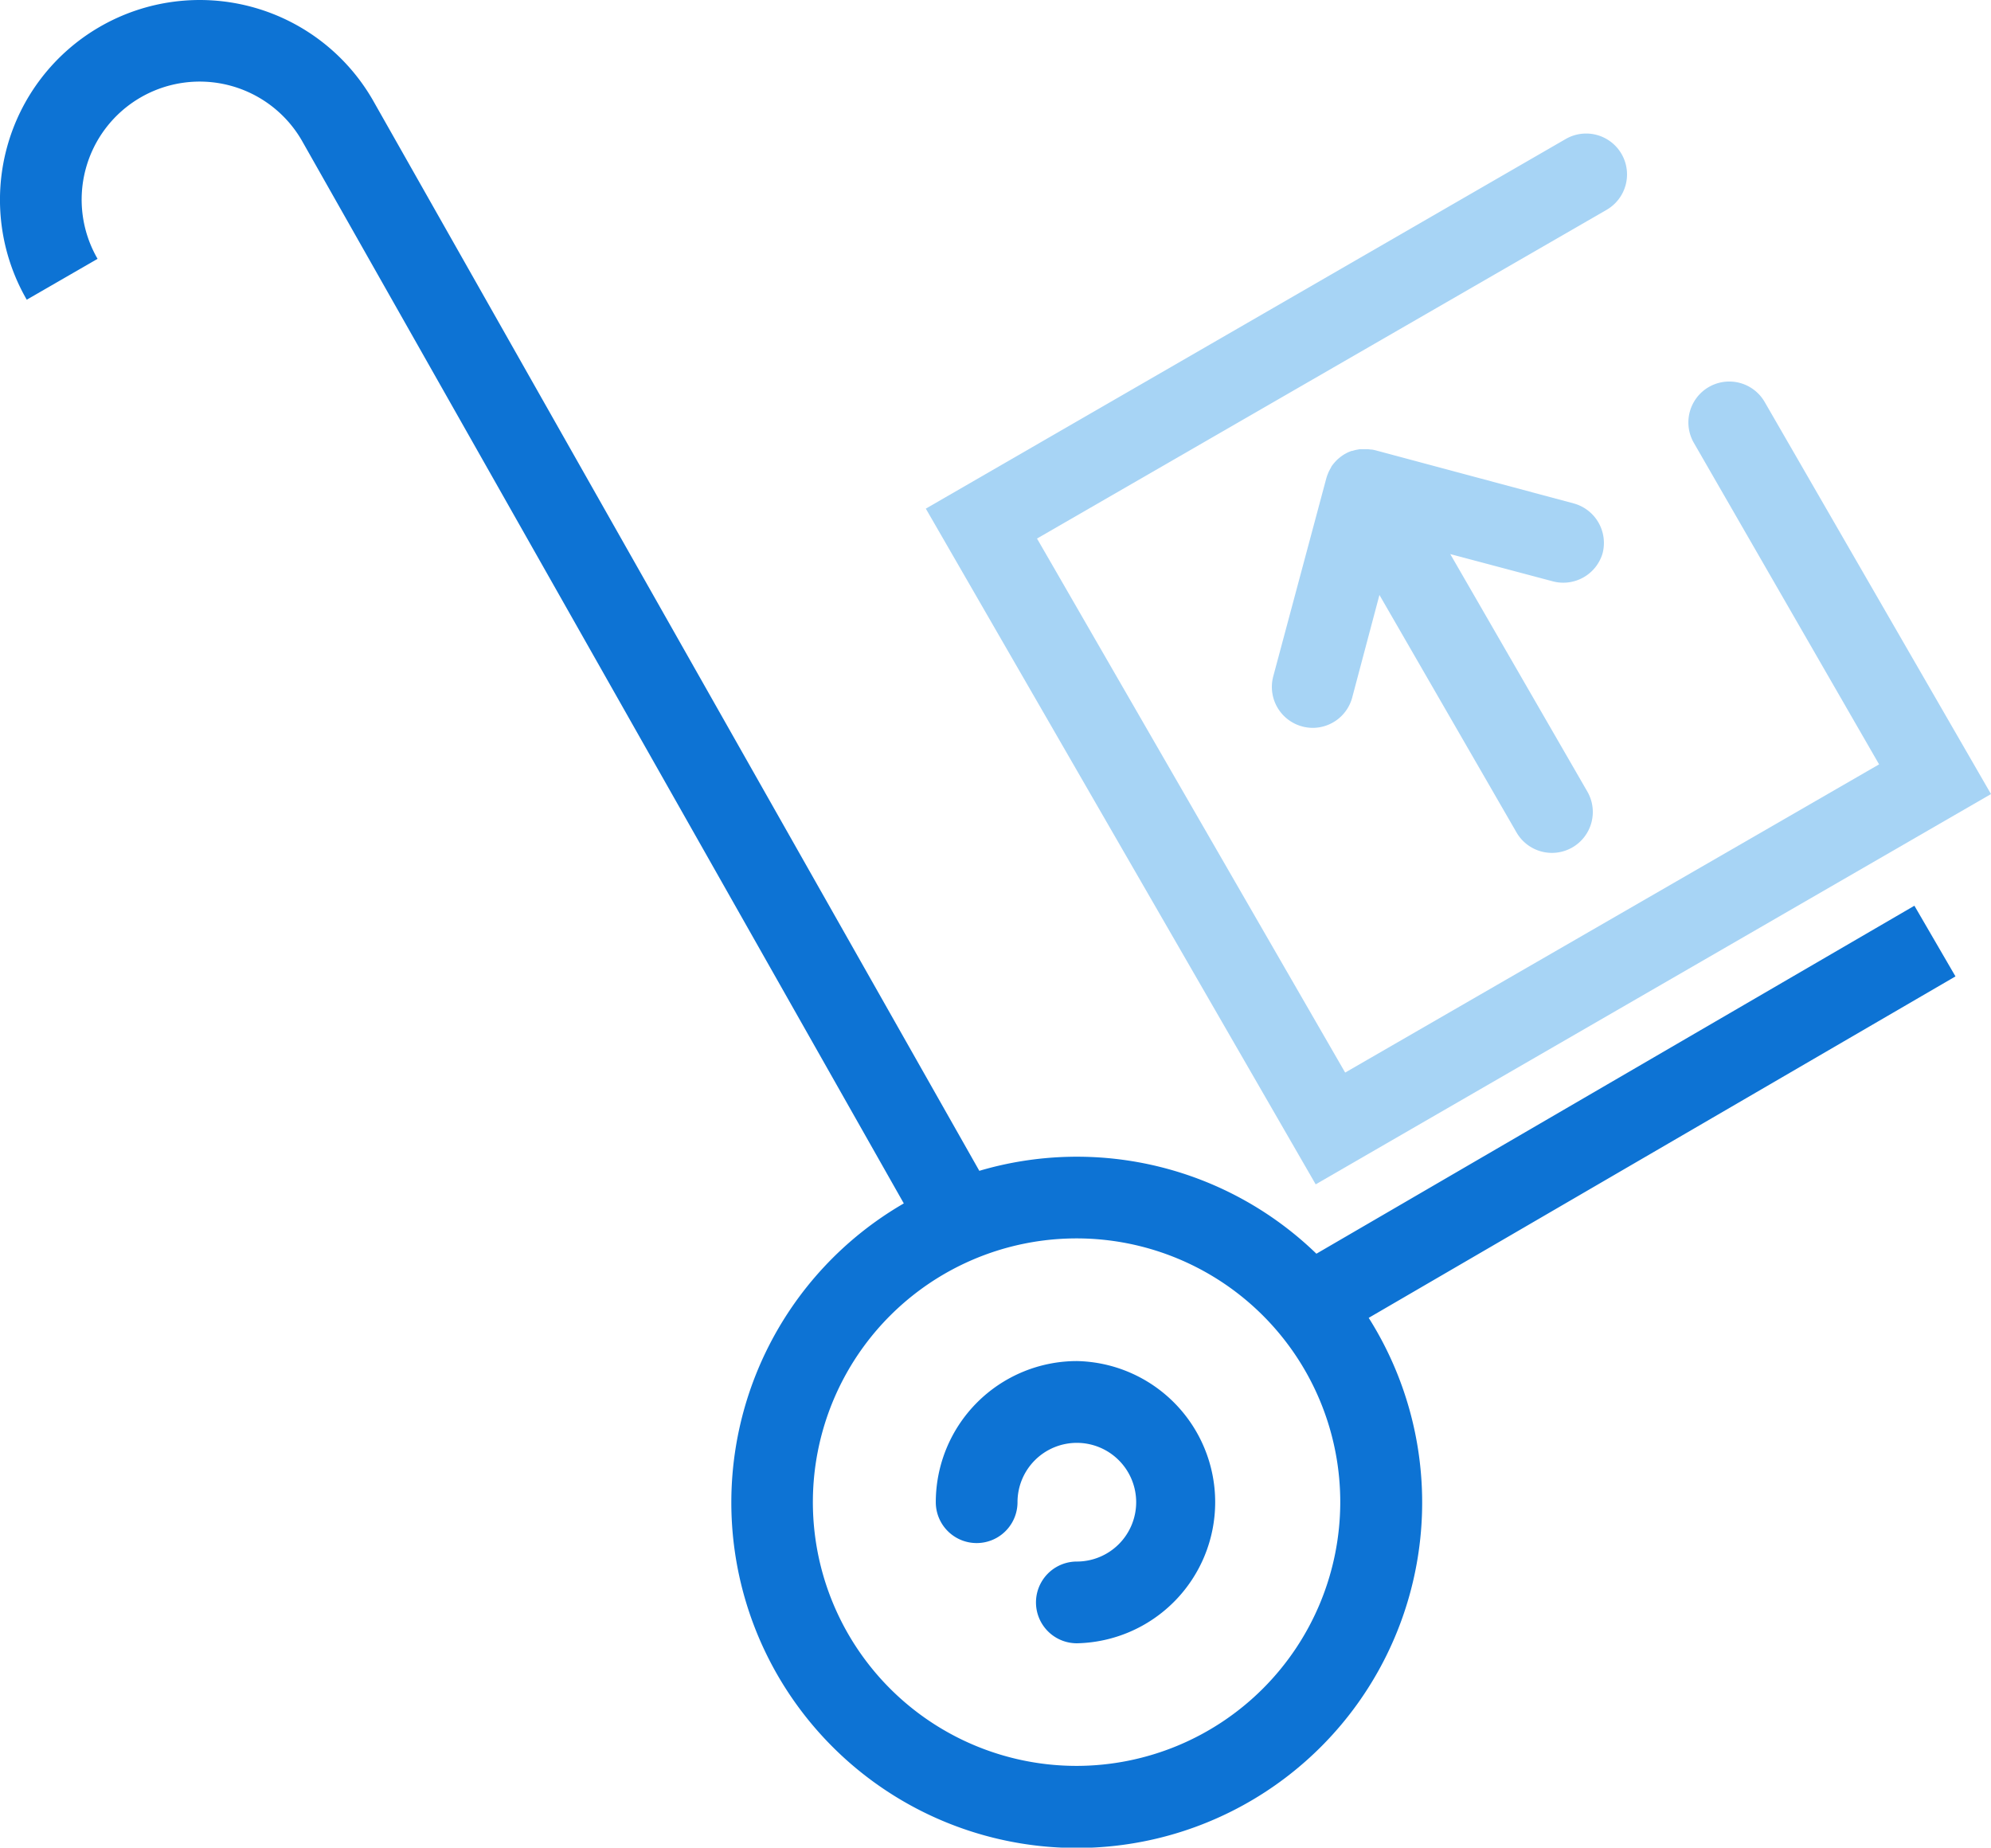
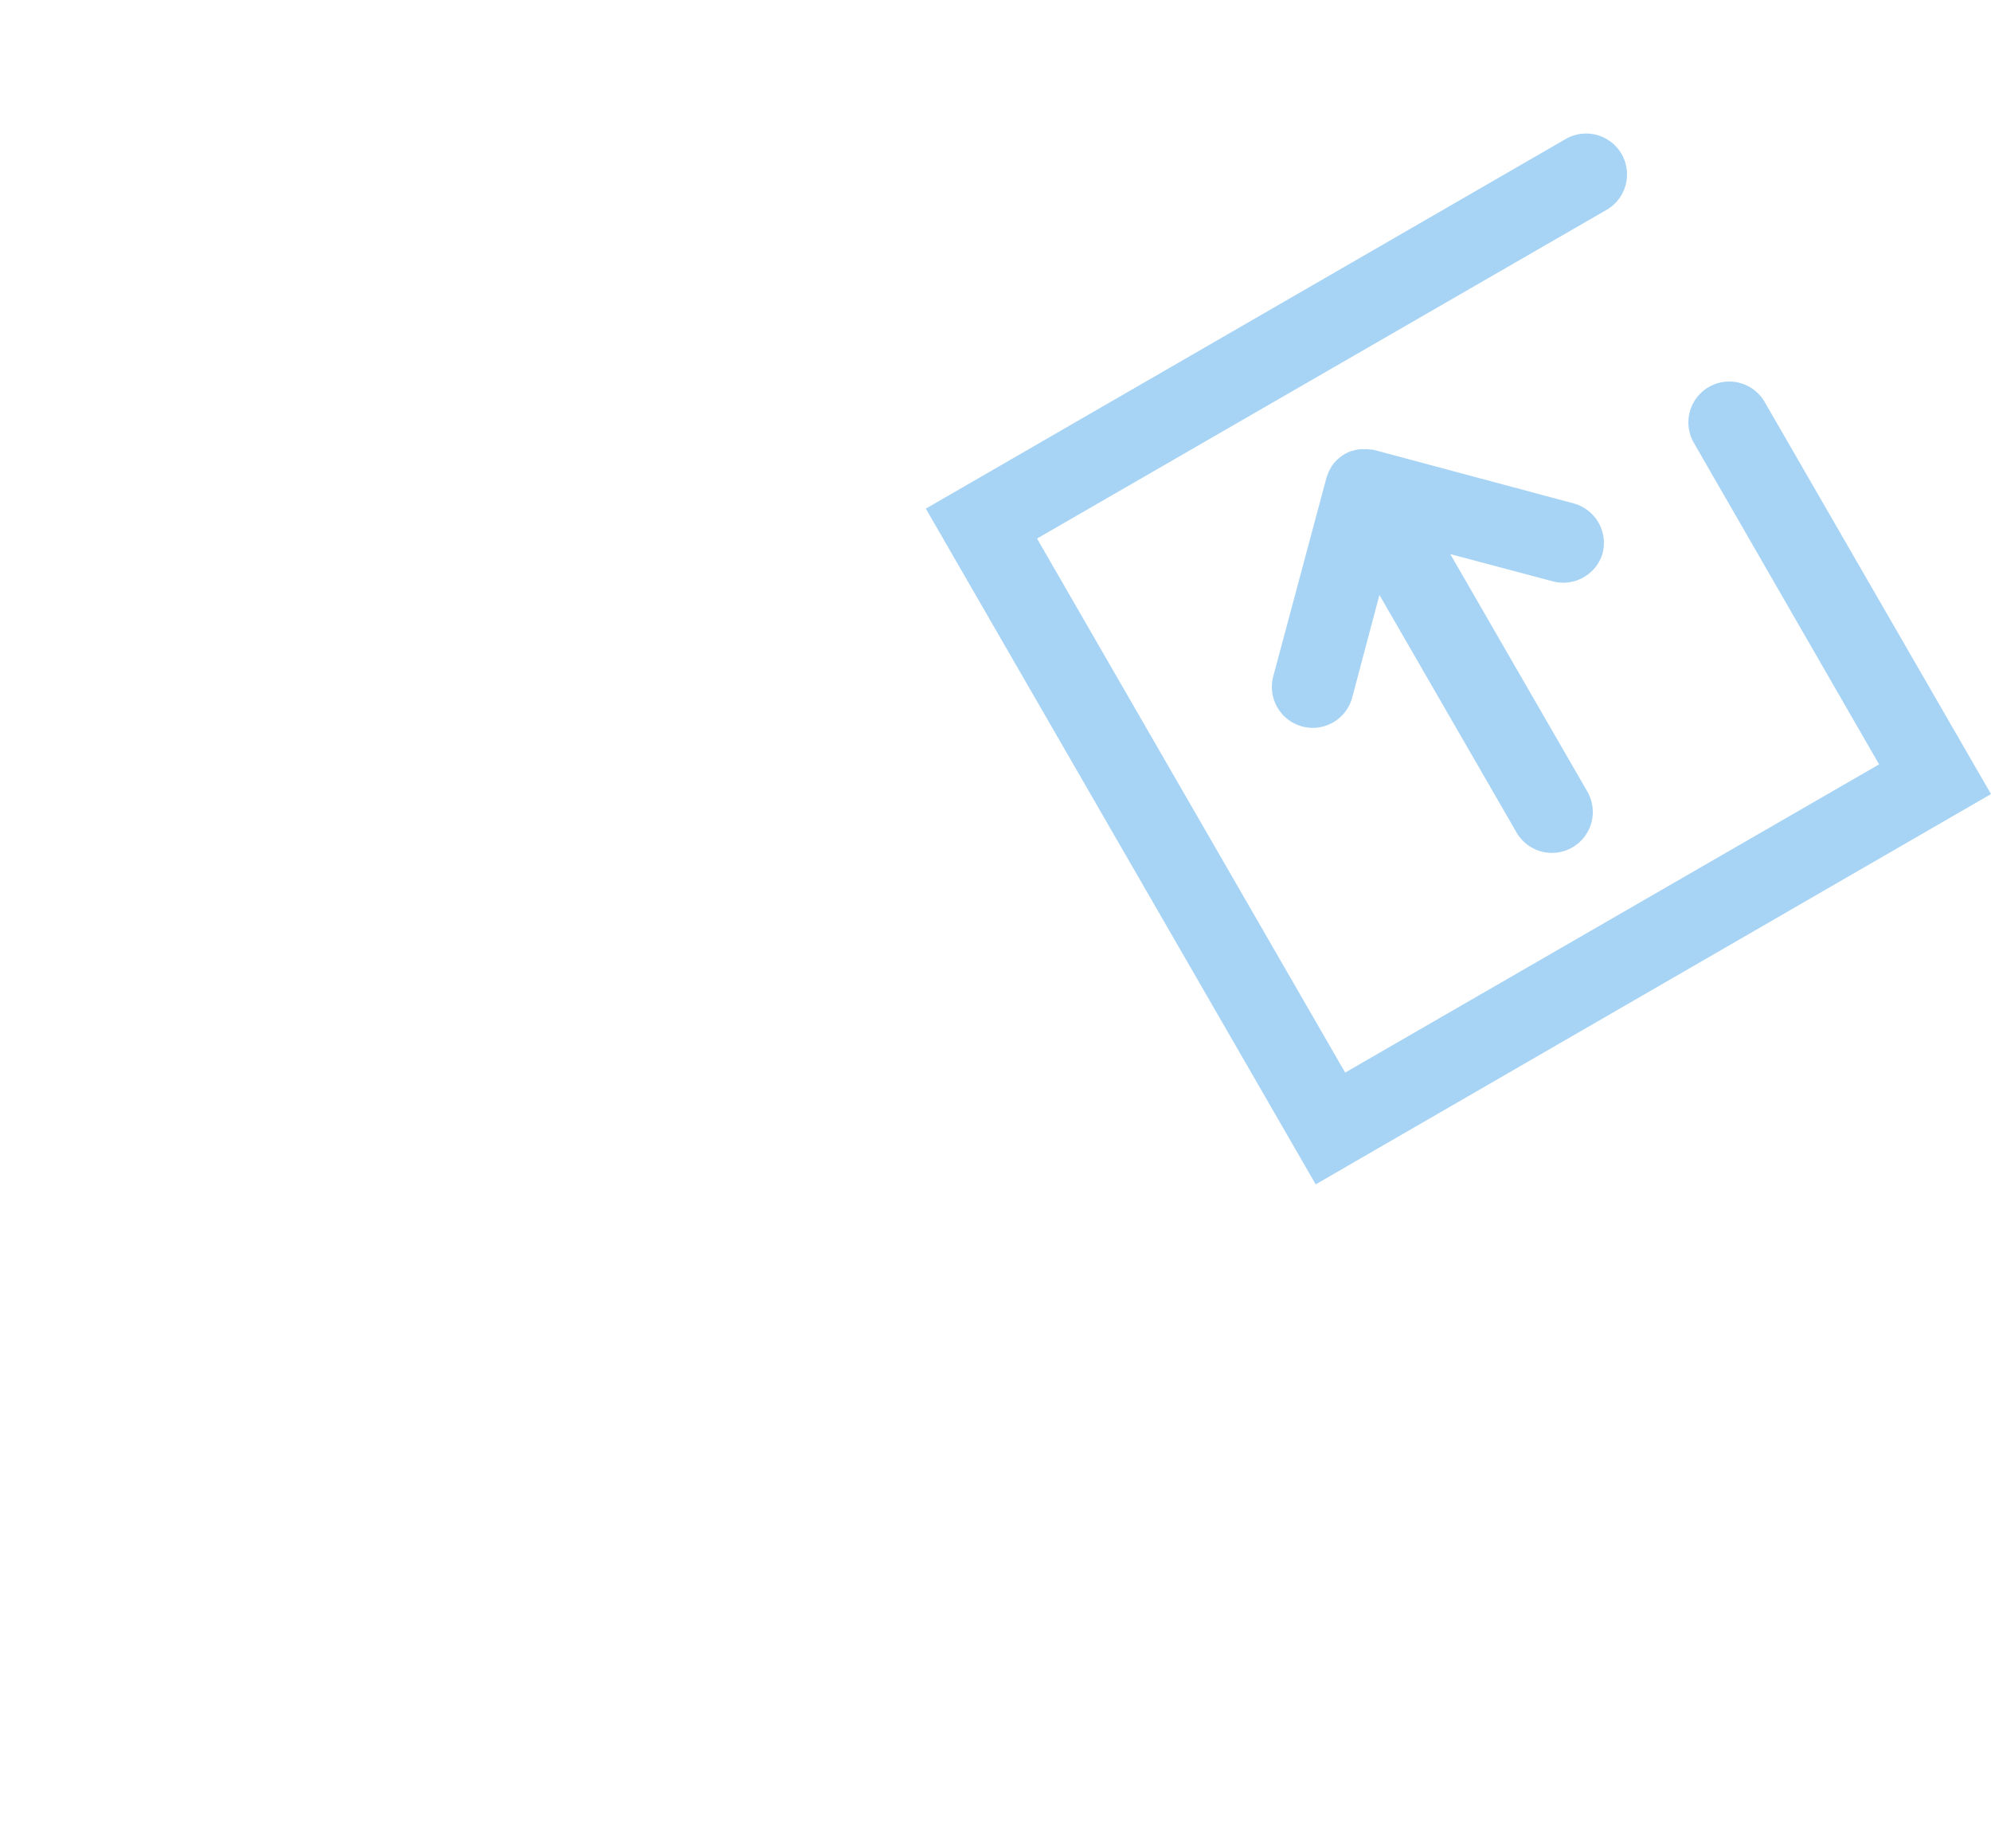
<svg xmlns="http://www.w3.org/2000/svg" viewBox="0 0 365.44 339.06">
  <defs>
    <style>.cls-1{fill:#0d73d4;}.cls-2{fill:#a7d4f5;}</style>
  </defs>
  <title>03</title>
  <g id="Слой_2" data-name="Слой 2">
    <g id="Слой_1-2" data-name="Слой 1">
-       <path class="cls-1" d="M197.65,249.77a25.92,25.92,0,0,0-25.89,25.9,7.5,7.5,0,0,0,15,0,10.89,10.89,0,1,1,10.89,10.89,7.5,7.5,0,0,0,0,15,25.9,25.9,0,0,0,0-51.79Z" />
-       <path class="cls-1" d="M351.38,166.21,241.62,230.07a63.19,63.19,0,0,0-61.87-15.21L68.41,18.33A36.66,36.66,0,1,0,4.91,55l13-7.5A21.66,21.66,0,0,1,55.39,25.77l110.5,195.07a63.4,63.4,0,1,0,85.33,21l107.7-62.66ZM197.65,324.06A48.4,48.4,0,1,1,246,275.66,48.45,48.45,0,0,1,197.65,324.06Z" />
      <path class="cls-2" d="M365.44,145.72,323.9,73.77a7.5,7.5,0,0,0-13,7.5l34,59-98,56.56-56.56-98L294.88,38.51a7.5,7.5,0,1,0-7.5-13L169.93,93.34l71.56,124Z" />
      <path class="cls-2" d="M294.14,101.57a7.52,7.52,0,0,0-5.31-9.19l-36.31-9.73q-.36-.09-.72-.15l-.14,0-.59-.07h-.79c-.22,0-.45,0-.68,0h0l-.71.13h0c-.23.05-.46.12-.69.19l-.13,0-.56.22c-.22.1-.44.22-.66.34a6.81,6.81,0,0,0-.63.41c-.17.12-.32.25-.47.37l-.11.09a5.55,5.55,0,0,0-.49.48l0,0c-.16.17-.31.35-.46.53v0a5.22,5.22,0,0,0-.38.54.21.21,0,0,0,0,.06q-.17.27-.3.54l-.06.1c-.09.18-.16.36-.23.54l-.06.14c-.09.23-.16.46-.23.7l-9.73,36.31a7.51,7.51,0,0,0,5.31,9.19,7.67,7.67,0,0,0,1.94.26,7.51,7.51,0,0,0,7.24-5.56l5-18.83,25.16,43.58a7.5,7.5,0,1,0,13-7.5l-25.16-43.58,18.82,5A7.52,7.52,0,0,0,294.14,101.57Z" />
    </g>
  </g>
</svg>